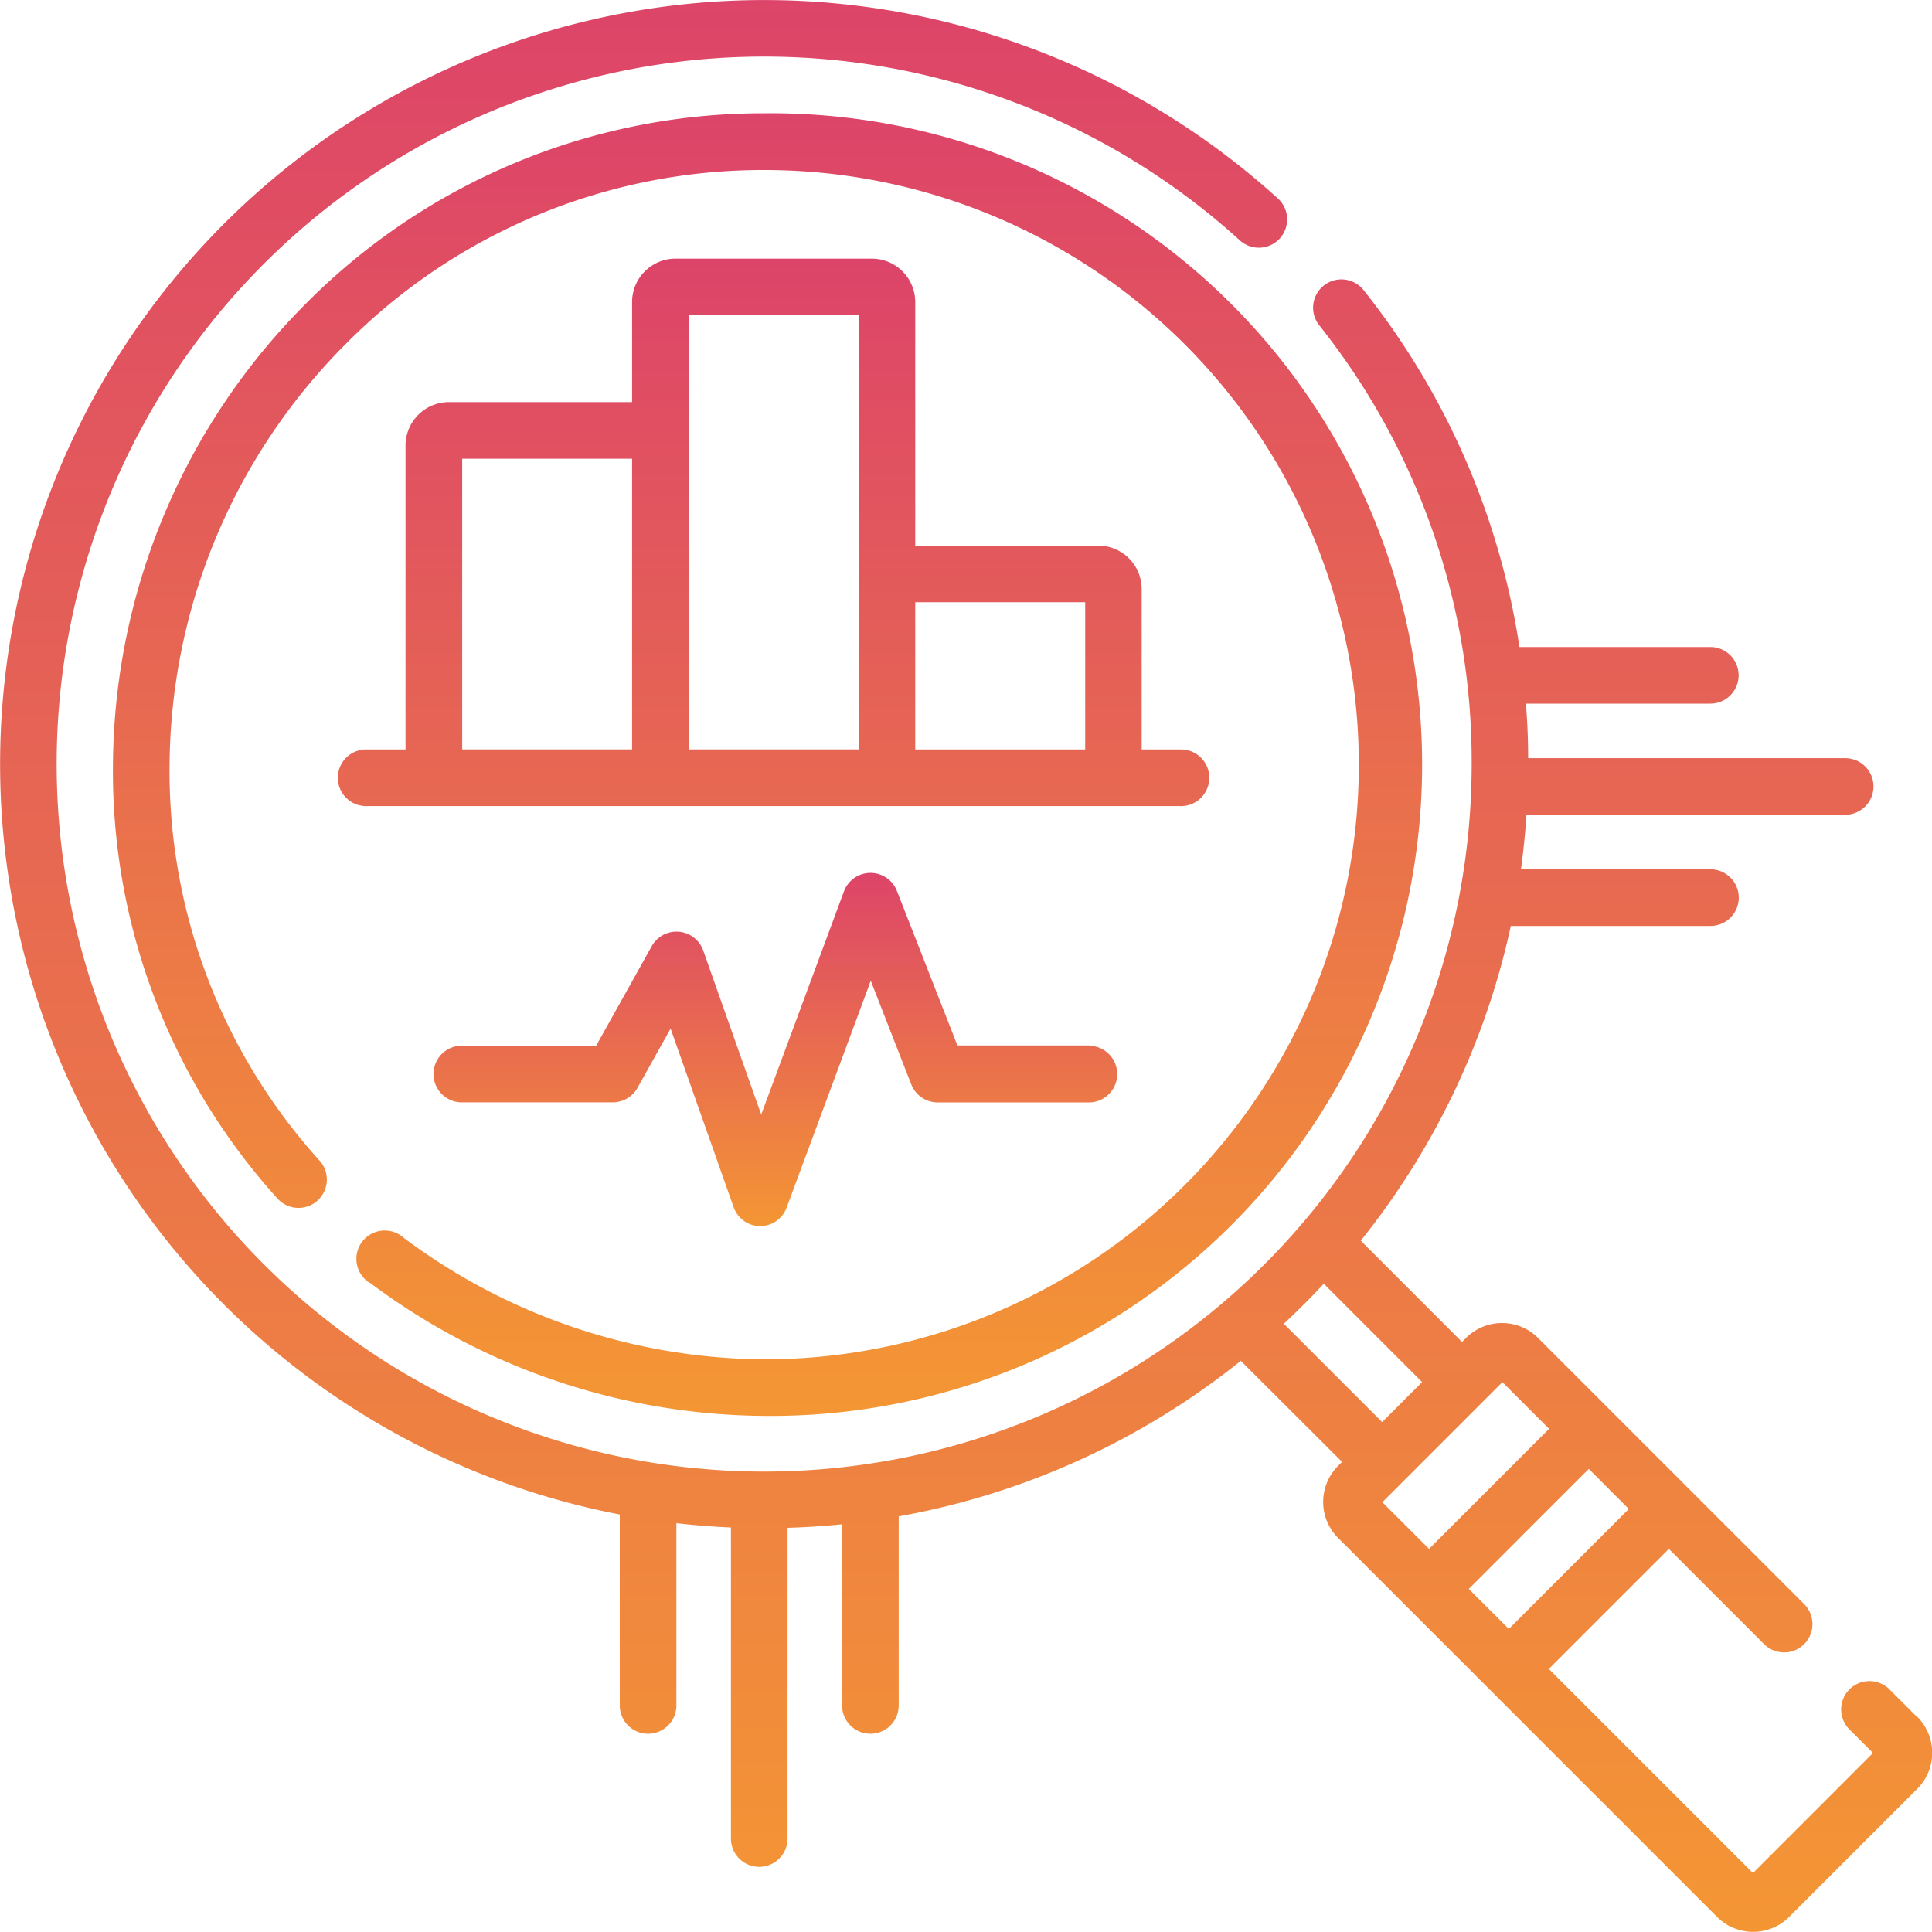
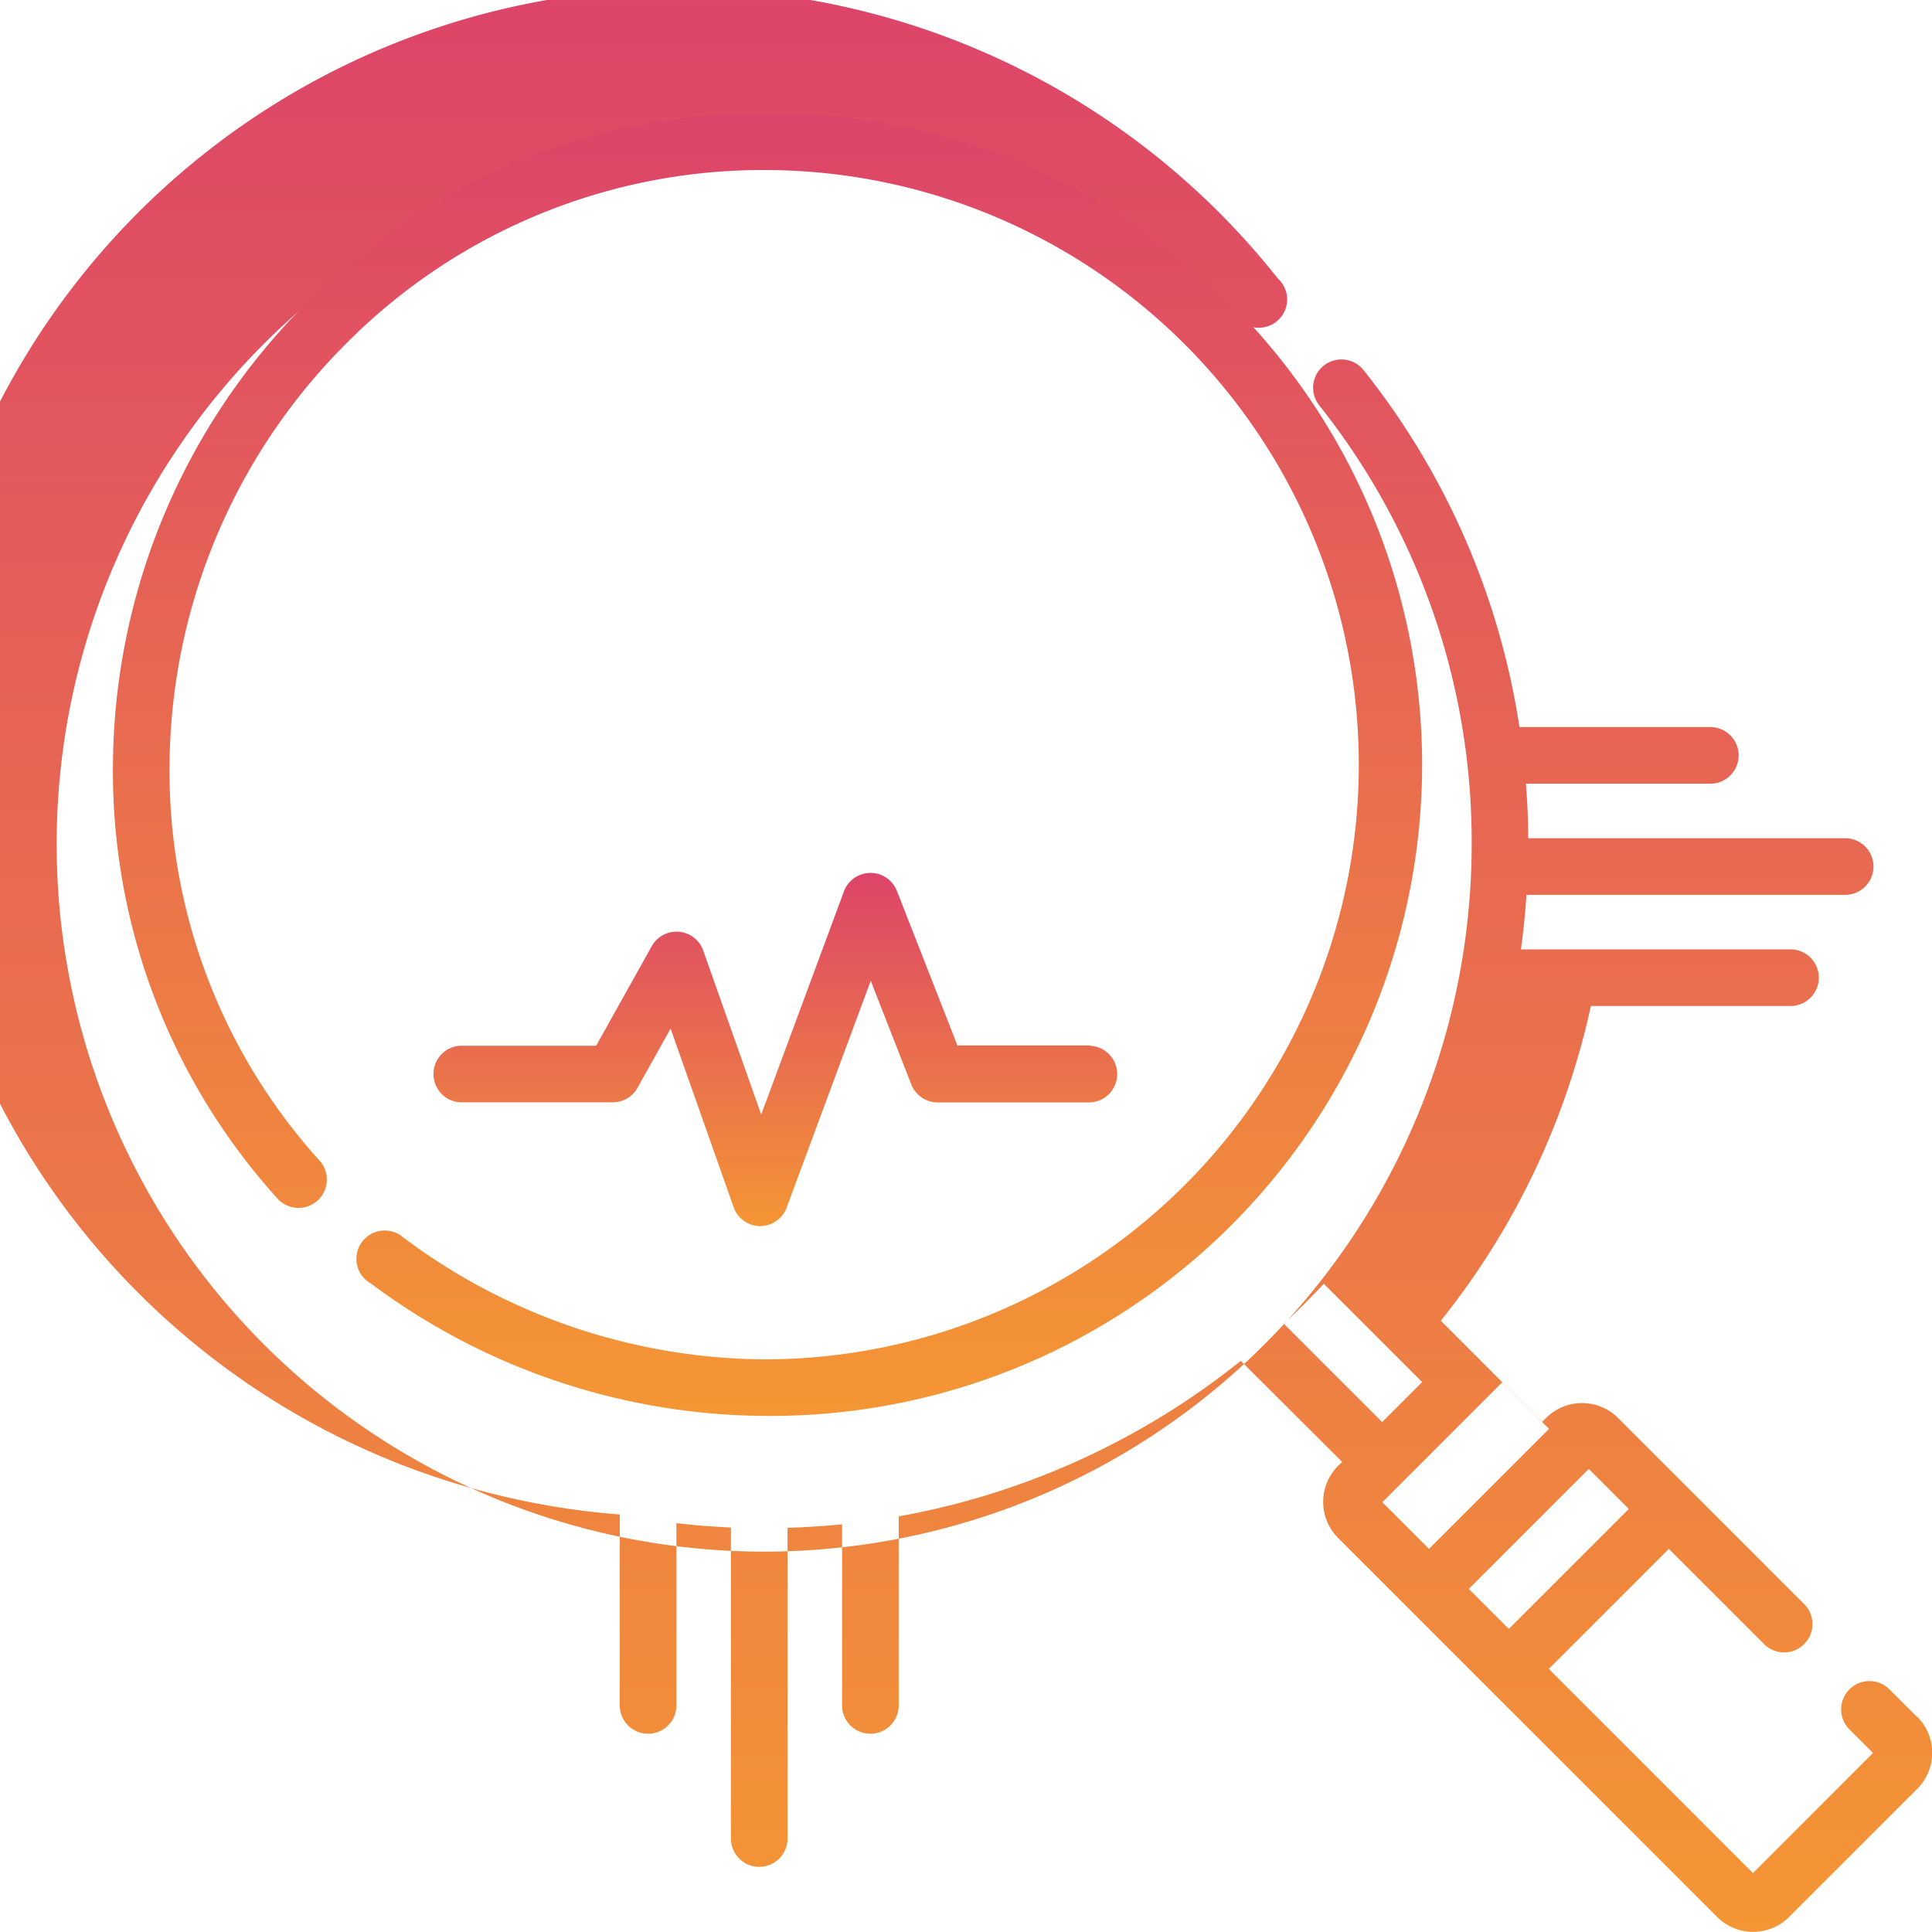
<svg xmlns="http://www.w3.org/2000/svg" width="30" height="30" viewBox="0 0 30 30">
  <defs>
    <linearGradient id="linear-gradient" x1="0.5" x2="0.5" y2="1" gradientUnits="objectBoundingBox">
      <stop offset="0" stop-color="#dd4469" />
      <stop offset="1" stop-color="#f49634" />
    </linearGradient>
  </defs>
  <g id="statistics" transform="translate(0)">
    <g id="Group_378" data-name="Group 378" transform="translate(0)">
-       <path id="Path_243" data-name="Path 243" d="M29.768,26.661l-.428-.428a.439.439,0,1,0-.622.621l.366.366L27.22,29.085l-3.17-3.17,1.864-1.864,1.479,1.479a.439.439,0,1,0,.622-.622l-1.789-1.789h0l-1.243-1.243h0l-1.1-1.1a.791.791,0,0,0-1.119,0l-.062.062-1.572-1.573a11.826,11.826,0,0,0,2.33-4.887h3.1a.439.439,0,0,0,0-.879H23.617q.058-.419.086-.847h4.949a.439.439,0,1,0,0-.879H23.729q0-.427-.035-.847h2.864a.439.439,0,1,0,0-.879H23.594a11.722,11.722,0,0,0-2.42-5.542.439.439,0,1,0-.689.546,10.872,10.872,0,0,1,2.367,6.813,10.986,10.986,0,1,1-3.6-8.132.439.439,0,1,0,.591-.65A11.865,11.865,0,1,0,9.624,23.517v2.965a.439.439,0,1,0,.879,0v-2.83q.42.048.847.067v4.83a.439.439,0,0,0,.879,0V23.724q.428-.013.847-.055v2.813a.439.439,0,1,0,.879,0V23.546a11.819,11.819,0,0,0,5.312-2.415L20.84,22.7l-.062.062a.791.791,0,0,0,0,1.119l1.1,1.1h0l1.243,1.243h0l3.542,3.542a.791.791,0,0,0,1.119,0l1.989-1.989a.791.791,0,0,0,0-1.119Zm-9.212-6.727,1.527,1.527-.621.621-1.527-1.527q.322-.3.622-.622Zm2.873,5.36-.622-.621,1.864-1.864.621.622Zm-.1-3.832.725.725-1.864,1.864-.725-.725Z" transform="translate(0)" fill="url(#linear-gradient)" />
+       <path id="Path_243" data-name="Path 243" d="M29.768,26.661l-.428-.428a.439.439,0,1,0-.622.621l.366.366L27.22,29.085l-3.17-3.17,1.864-1.864,1.479,1.479a.439.439,0,1,0,.622-.622l-1.789-1.789h0h0l-1.1-1.1a.791.791,0,0,0-1.119,0l-.062.062-1.572-1.573a11.826,11.826,0,0,0,2.33-4.887h3.1a.439.439,0,0,0,0-.879H23.617q.058-.419.086-.847h4.949a.439.439,0,1,0,0-.879H23.729q0-.427-.035-.847h2.864a.439.439,0,1,0,0-.879H23.594a11.722,11.722,0,0,0-2.42-5.542.439.439,0,1,0-.689.546,10.872,10.872,0,0,1,2.367,6.813,10.986,10.986,0,1,1-3.6-8.132.439.439,0,1,0,.591-.65A11.865,11.865,0,1,0,9.624,23.517v2.965a.439.439,0,1,0,.879,0v-2.83q.42.048.847.067v4.83a.439.439,0,0,0,.879,0V23.724q.428-.013.847-.055v2.813a.439.439,0,1,0,.879,0V23.546a11.819,11.819,0,0,0,5.312-2.415L20.84,22.7l-.062.062a.791.791,0,0,0,0,1.119l1.1,1.1h0l1.243,1.243h0l3.542,3.542a.791.791,0,0,0,1.119,0l1.989-1.989a.791.791,0,0,0,0-1.119Zm-9.212-6.727,1.527,1.527-.621.621-1.527-1.527q.322-.3.622-.622Zm2.873,5.36-.622-.621,1.864-1.864.621.622Zm-.1-3.832.725.725-1.864,1.864-.725-.725Z" transform="translate(0)" fill="url(#linear-gradient)" />
      <path id="Path_244" data-name="Path 244" d="M33.981,48.163A10.315,10.315,0,0,0,40.1,50.227,10.114,10.114,0,1,0,40.1,30a9.994,9.994,0,0,0-7.128,2.966,10.218,10.218,0,0,0-2.986,7.143,9.885,9.885,0,0,0,2.544,6.731.44.44,0,1,0,.654-.588,9.007,9.007,0,0,1-2.319-6.133,9.342,9.342,0,0,1,2.73-6.531,9.12,9.12,0,0,1,6.5-2.707,9.234,9.234,0,0,1,.005,18.468,9.438,9.438,0,0,1-5.6-1.888.44.44,0,1,0-.528.7Z" transform="translate(-28.232 -28.241)" fill="url(#linear-gradient)" />
-       <path id="Path_245" data-name="Path 245" d="M98.231,68.5H95.182a.675.675,0,0,0-.674.674v1.554H91.664a.675.675,0,0,0-.674.674v4.72H90.4a.44.44,0,1,0,0,.879h12.61a.44.44,0,1,0,0-.879h-.589V73.63a.675.675,0,0,0-.674-.674H98.905V69.174A.675.675,0,0,0,98.231,68.5ZM91.87,71.607h2.638v4.514H91.87Zm3.518-2.228h2.638v6.742H95.387Zm6.156,4.456v2.287H98.905V73.835Z" transform="translate(-84.693 -64.484)" fill="url(#linear-gradient)" />
      <path id="Path_246" data-name="Path 246" d="M125.525,233.966h-2.07l-.94-2.4a.44.44,0,0,0-.822.007l-1.285,3.466-.9-2.546a.44.44,0,0,0-.8-.068l-.863,1.545h-2.065a.44.44,0,1,0,0,.879h2.323a.44.44,0,0,0,.384-.225l.514-.92.979,2.774a.44.44,0,0,0,.411.293h0a.44.44,0,0,0,.412-.287l1.306-3.523.629,1.609a.44.44,0,0,0,.409.28h2.37a.44.44,0,0,0,0-.879Z" transform="translate(-108.588 -217.732)" fill="url(#linear-gradient)" />
    </g>
  </g>
</svg>